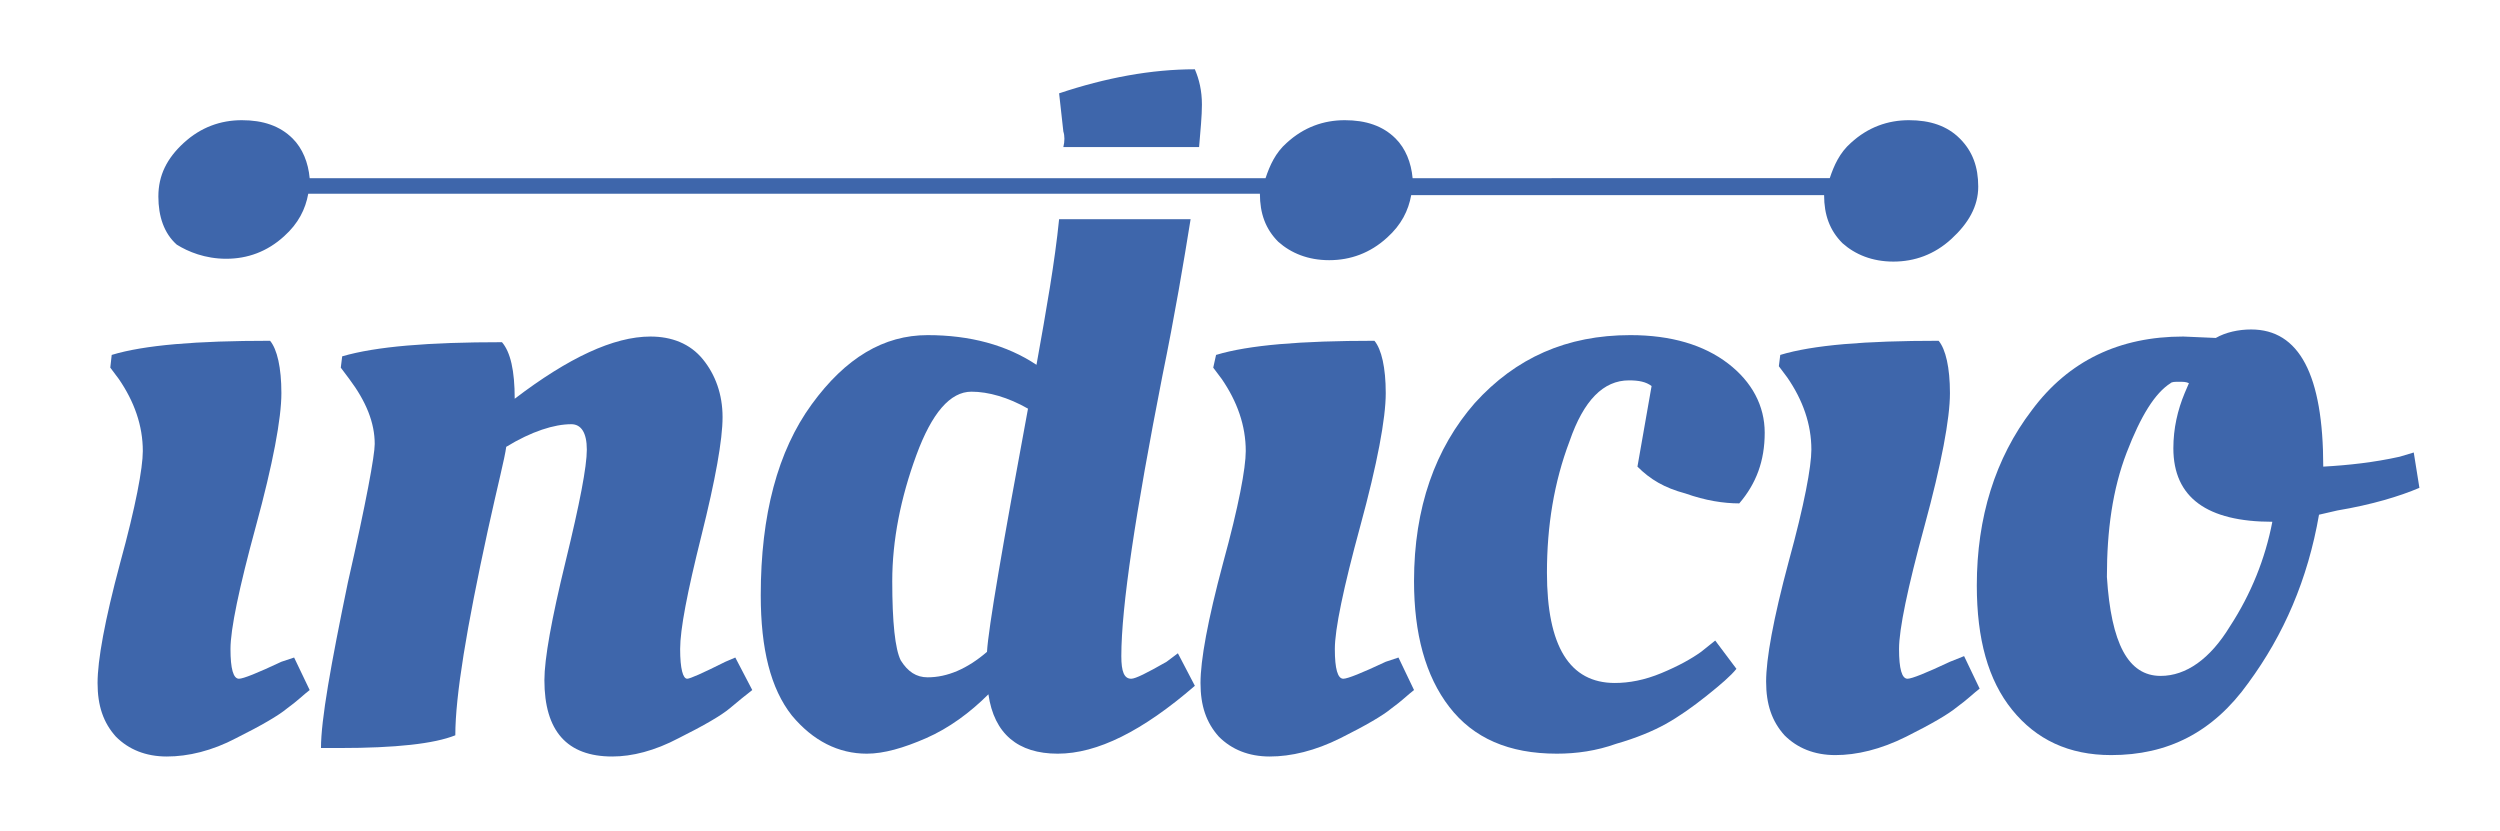
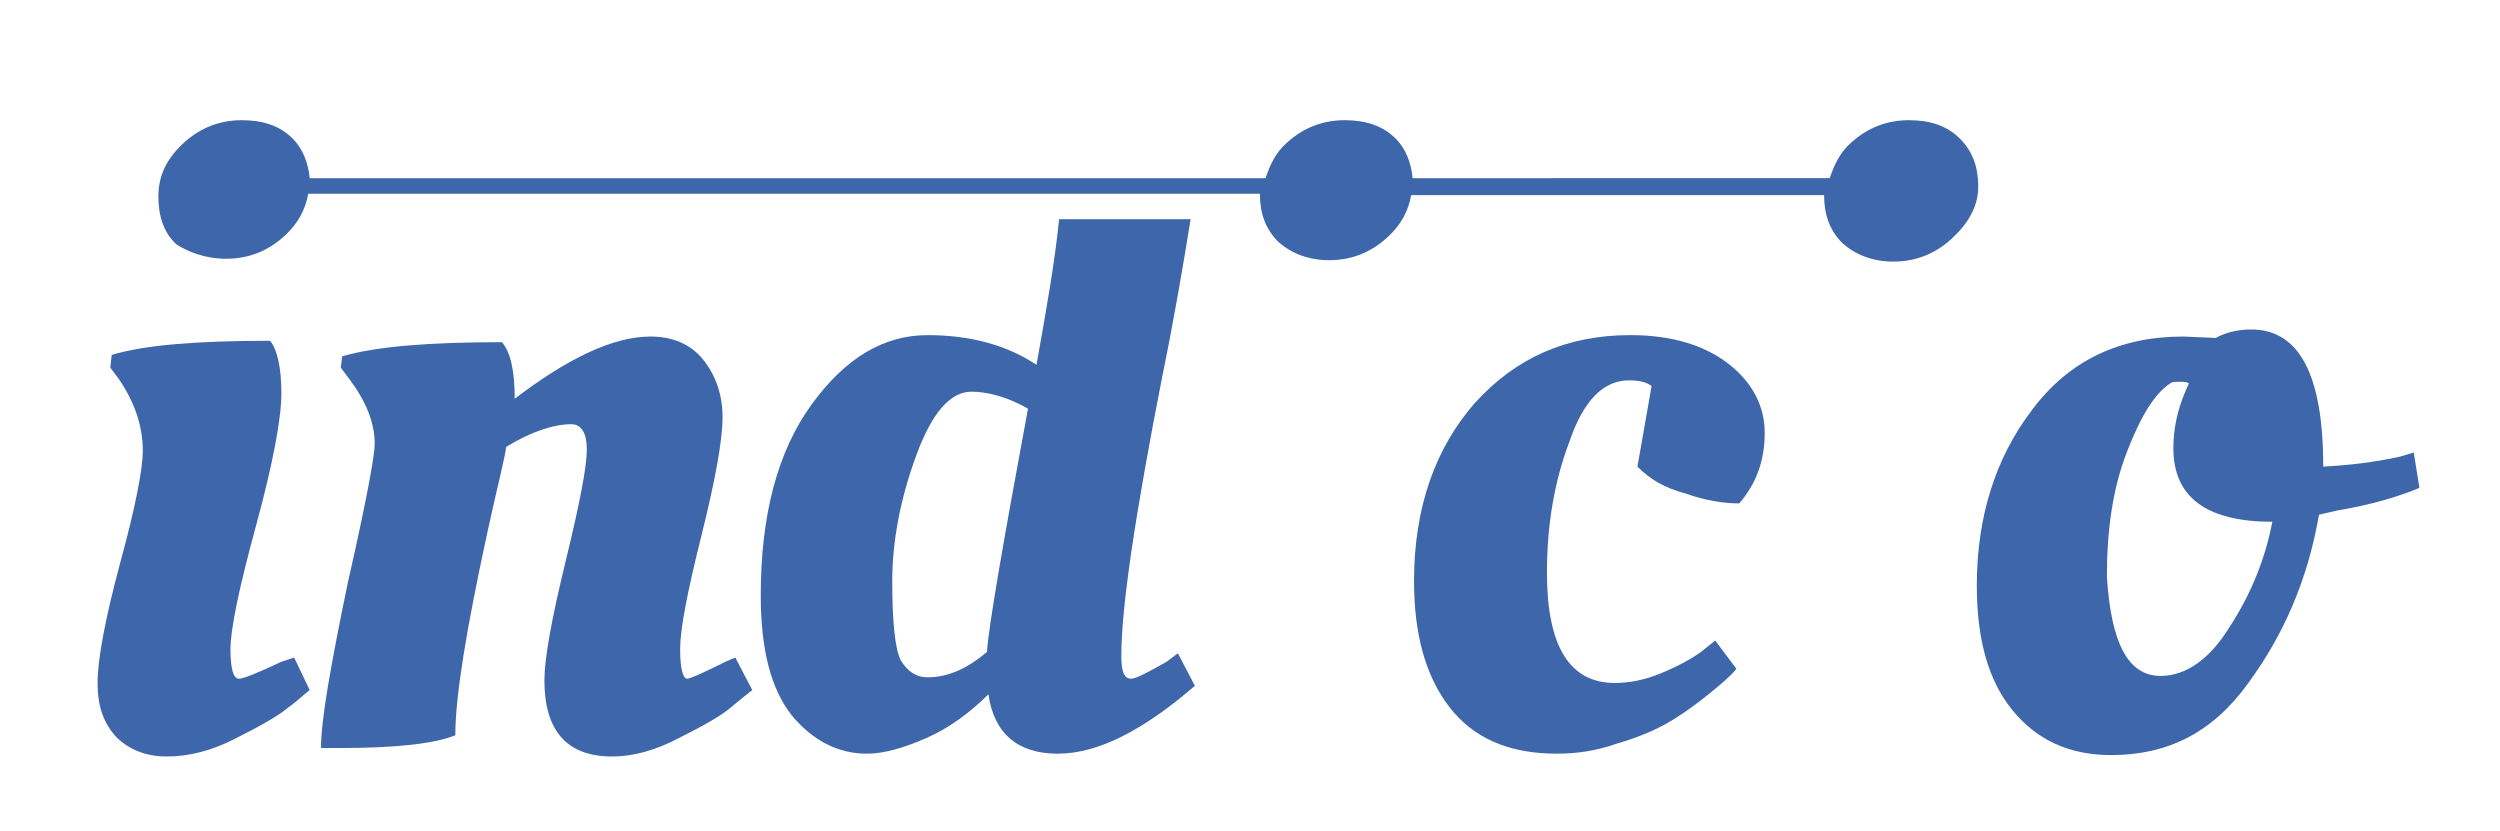
<svg xmlns="http://www.w3.org/2000/svg" version="1.1" id="Lager_1" x="0px" y="0px" viewBox="0 0 176.8 58.8" style="enable-background:new 0 0 176.8 58.8;" xml:space="preserve">
  <style type="text/css">
	.st0{fill:#3E66AB;}
</style>
  <g>
    <g>
      <path class="st0" d="M149.3,53.4c-3,0-5.3-1.1-7-3.2s-2.5-5-2.5-8.8c0-4.8,1.3-9,3.9-12.4c2.6-3.5,6.2-5.2,10.7-5.2l2.3,0.1    c0.7-0.4,1.6-0.6,2.5-0.6c3.4,0,5.1,3.2,5.1,9.7c1.8-0.1,3.6-0.3,5.4-0.7l1-0.3l0.4,2.5c-1.4,0.6-3.4,1.2-5.8,1.6l-1.3,0.3    c-0.8,4.6-2.5,8.5-5,11.9C156.5,51.8,153.3,53.4,149.3,53.4z M152.8,47.8c1.8,0,3.5-1.2,4.9-3.5c1.5-2.3,2.5-4.8,3-7.4    c-4.6,0-7-1.7-7-5.2c0-1.4,0.3-2.7,0.8-3.9l0.3-0.7c-0.2-0.1-0.4-0.1-0.7-0.1c-0.3,0-0.5,0-0.6,0.1c-1.1,0.7-2.1,2.3-3.1,4.9    c-1,2.6-1.4,5.5-1.4,8.8C149.3,45.5,150.5,47.8,152.8,47.8z" />
      <g>
        <path class="st0" d="M16,18.3c1.5,0,2.9-0.5,4.1-1.6c1-0.9,1.5-1.9,1.7-3h67.3c0,1.4,0.4,2.5,1.3,3.4c0.9,0.8,2.1,1.3,3.6,1.3     c1.5,0,2.9-0.5,4.1-1.6c1-0.9,1.5-1.9,1.7-3h29.2c0,1.4,0.4,2.5,1.3,3.4c0.9,0.8,2.1,1.3,3.6,1.3c1.5,0,2.9-0.5,4.1-1.6     c1.2-1.1,1.9-2.3,1.9-3.7c0-1.4-0.4-2.5-1.3-3.4c-0.9-0.9-2.1-1.3-3.6-1.3s-2.9,0.5-4.1,1.6c-0.8,0.7-1.2,1.6-1.5,2.5H99.9     c-0.1-1.1-0.5-2.1-1.2-2.8c-0.9-0.9-2.1-1.3-3.6-1.3s-2.9,0.5-4.1,1.6c-0.8,0.7-1.2,1.6-1.5,2.5H21.9c-0.1-1.1-0.5-2.1-1.2-2.8     c-0.9-0.9-2.1-1.3-3.6-1.3s-2.9,0.5-4.1,1.6c-1.2,1.1-1.8,2.3-1.8,3.8c0,1.4,0.4,2.6,1.3,3.4C13.3,17.8,14.5,18.3,16,18.3z" />
        <path class="st0" d="M19.9,46.8c-1.7,0.8-2.7,1.2-3,1.2c-0.4,0-0.6-0.7-0.6-2.1s0.6-4.3,1.8-8.7c1.2-4.4,1.8-7.6,1.8-9.4     c0-1.8-0.3-3.1-0.8-3.7c-5.2,0-8.9,0.3-11.2,1L7.8,26l0.6,0.8c1.1,1.6,1.7,3.3,1.7,5.1c0,1.2-0.5,3.9-1.6,7.9     c-1.1,4.1-1.6,6.9-1.6,8.5c0,1.6,0.4,2.8,1.3,3.8c0.9,0.9,2.1,1.4,3.6,1.4c1.5,0,3.2-0.4,4.9-1.3c1.8-0.9,3-1.6,3.6-2.1     c0.7-0.5,1.2-1,1.6-1.3l-1.1-2.3L19.9,46.8z" />
        <path class="st0" d="M51.3,46.8c-1.6,0.8-2.5,1.2-2.7,1.2c-0.3,0-0.5-0.7-0.5-2.1s0.5-4,1.5-8c1-4,1.5-6.8,1.5-8.4     c0-1.6-0.5-3-1.4-4.1c-0.9-1.1-2.2-1.6-3.7-1.6c-2.6,0-5.8,1.5-9.6,4.4c0-2-0.3-3.3-0.9-4c-5.2,0-8.9,0.3-11.3,1L24.1,26l0.6,0.8     c1.2,1.6,1.8,3.1,1.8,4.6c0,0.8-0.6,4.1-1.9,9.8c-1.2,5.8-1.9,9.7-1.9,11.7H24c4,0,6.7-0.3,8.2-0.9c0-2.8,0.8-7.6,2.3-14.5     c0.7-3.2,1.2-5.1,1.3-5.9c1.8-1.1,3.4-1.6,4.6-1.6c0.7,0,1.1,0.6,1.1,1.8s-0.5,3.8-1.5,7.9c-1,4.1-1.5,6.9-1.5,8.4     c0,3.6,1.6,5.4,4.8,5.4c1.4,0,3-0.4,4.7-1.3c1.8-0.9,3-1.6,3.6-2.1c0.6-0.5,1.2-1,1.6-1.3l-1.2-2.3L51.3,46.8z" />
-         <path class="st0" d="M98,46.8c-1.7,0.8-2.7,1.2-3,1.2c-0.4,0-0.6-0.7-0.6-2.1s0.6-4.3,1.8-8.7s1.8-7.6,1.8-9.4     c0-1.8-0.3-3.1-0.8-3.7c-5.2,0-8.9,0.3-11.2,1L85.8,26l0.6,0.8c1.1,1.6,1.7,3.3,1.7,5.1c0,1.2-0.5,3.9-1.6,7.9     c-1.1,4.1-1.6,6.9-1.6,8.5c0,1.6,0.4,2.8,1.3,3.8c0.9,0.9,2.1,1.4,3.6,1.4c1.5,0,3.2-0.4,5-1.3c1.8-0.9,3-1.6,3.6-2.1     c0.7-0.5,1.2-1,1.6-1.3l-1.1-2.3L98,46.8z" />
        <path class="st0" d="M119.2,34.9c1.4,0.5,2.7,0.7,3.8,0.7c1.2-1.4,1.8-3,1.8-5c0-1.9-0.9-3.6-2.6-4.9c-1.7-1.3-4-2-6.9-2     c-4.5,0-8.1,1.6-11,4.8c-2.8,3.2-4.3,7.4-4.3,12.6c0,3.7,0.8,6.7,2.5,8.9c1.7,2.2,4.2,3.3,7.6,3.3c1.4,0,2.8-0.2,4.2-0.7     c1.4-0.4,2.6-0.9,3.5-1.4c0.9-0.5,1.9-1.2,2.9-2c1-0.8,1.7-1.4,2.1-1.9l-1.5-2l-1,0.8c-0.7,0.5-1.6,1-2.8,1.5     c-1.2,0.5-2.3,0.7-3.3,0.7c-3.2,0-4.8-2.6-4.8-7.8c0-3.3,0.5-6.4,1.6-9.3c1-2.9,2.4-4.3,4.2-4.3c0.7,0,1.2,0.1,1.6,0.4l-1,5.7     C116.7,33.9,117.7,34.5,119.2,34.9z" />
-         <path class="st0" d="M137.9,46.8c-1.7,0.8-2.7,1.2-3,1.2c-0.4,0-0.6-0.7-0.6-2.1s0.6-4.3,1.8-8.7s1.8-7.6,1.8-9.4     c0-1.8-0.3-3.1-0.8-3.7c-5.2,0-8.9,0.3-11.2,1l-0.1,0.8l0.6,0.8c1.1,1.6,1.7,3.3,1.7,5.1c0,1.2-0.5,3.9-1.6,7.9     c-1.1,4.1-1.6,6.9-1.6,8.5c0,1.6,0.4,2.8,1.3,3.8c0.9,0.9,2.1,1.4,3.6,1.4c1.5,0,3.2-0.4,5-1.3c1.8-0.9,3-1.6,3.6-2.1     c0.7-0.5,1.2-1,1.6-1.3l-1.1-2.3L137.9,46.8z" />
-         <path class="st0" d="M75.2,10.4h9.6c0.1-1.2,0.2-2.2,0.2-3c0-1-0.2-1.8-0.5-2.5c-3.1,0-6.3,0.6-9.6,1.7l0.3,2.7     C75.3,9.6,75.3,10,75.2,10.4z" />
        <path class="st0" d="M82.5,46.8C81.1,47.6,80.3,48,80,48c-0.5,0-0.7-0.5-0.7-1.6c0-3.5,1-10.1,2.9-19.8c0.9-4.4,1.5-8,2-11.1     h-9.3c-0.3,3-0.9,6.4-1.6,10.3c-2.1-1.4-4.7-2.1-7.7-2.1c-3.1,0-5.8,1.6-8.2,4.9c-2.4,3.3-3.6,7.8-3.6,13.5     c0,3.8,0.7,6.6,2.2,8.5c1.5,1.8,3.3,2.7,5.3,2.7c1.2,0,2.6-0.4,4.2-1.1c1.6-0.7,3.1-1.8,4.4-3.1c0.4,2.8,2.1,4.2,4.9,4.2     c2.8,0,6-1.6,9.7-4.8l-1.2-2.3L82.5,46.8z M69.8,46.1c-1.4,1.2-2.8,1.8-4.2,1.8c-0.8,0-1.4-0.4-1.9-1.2c-0.4-0.8-0.6-2.7-0.6-5.6     c0-2.9,0.6-5.9,1.7-8.9c1.1-3,2.4-4.5,3.9-4.5c1.2,0,2.6,0.4,4,1.2C70.9,38.6,69.9,44.4,69.8,46.1z" />
      </g>
    </g>
  </g>
</svg>